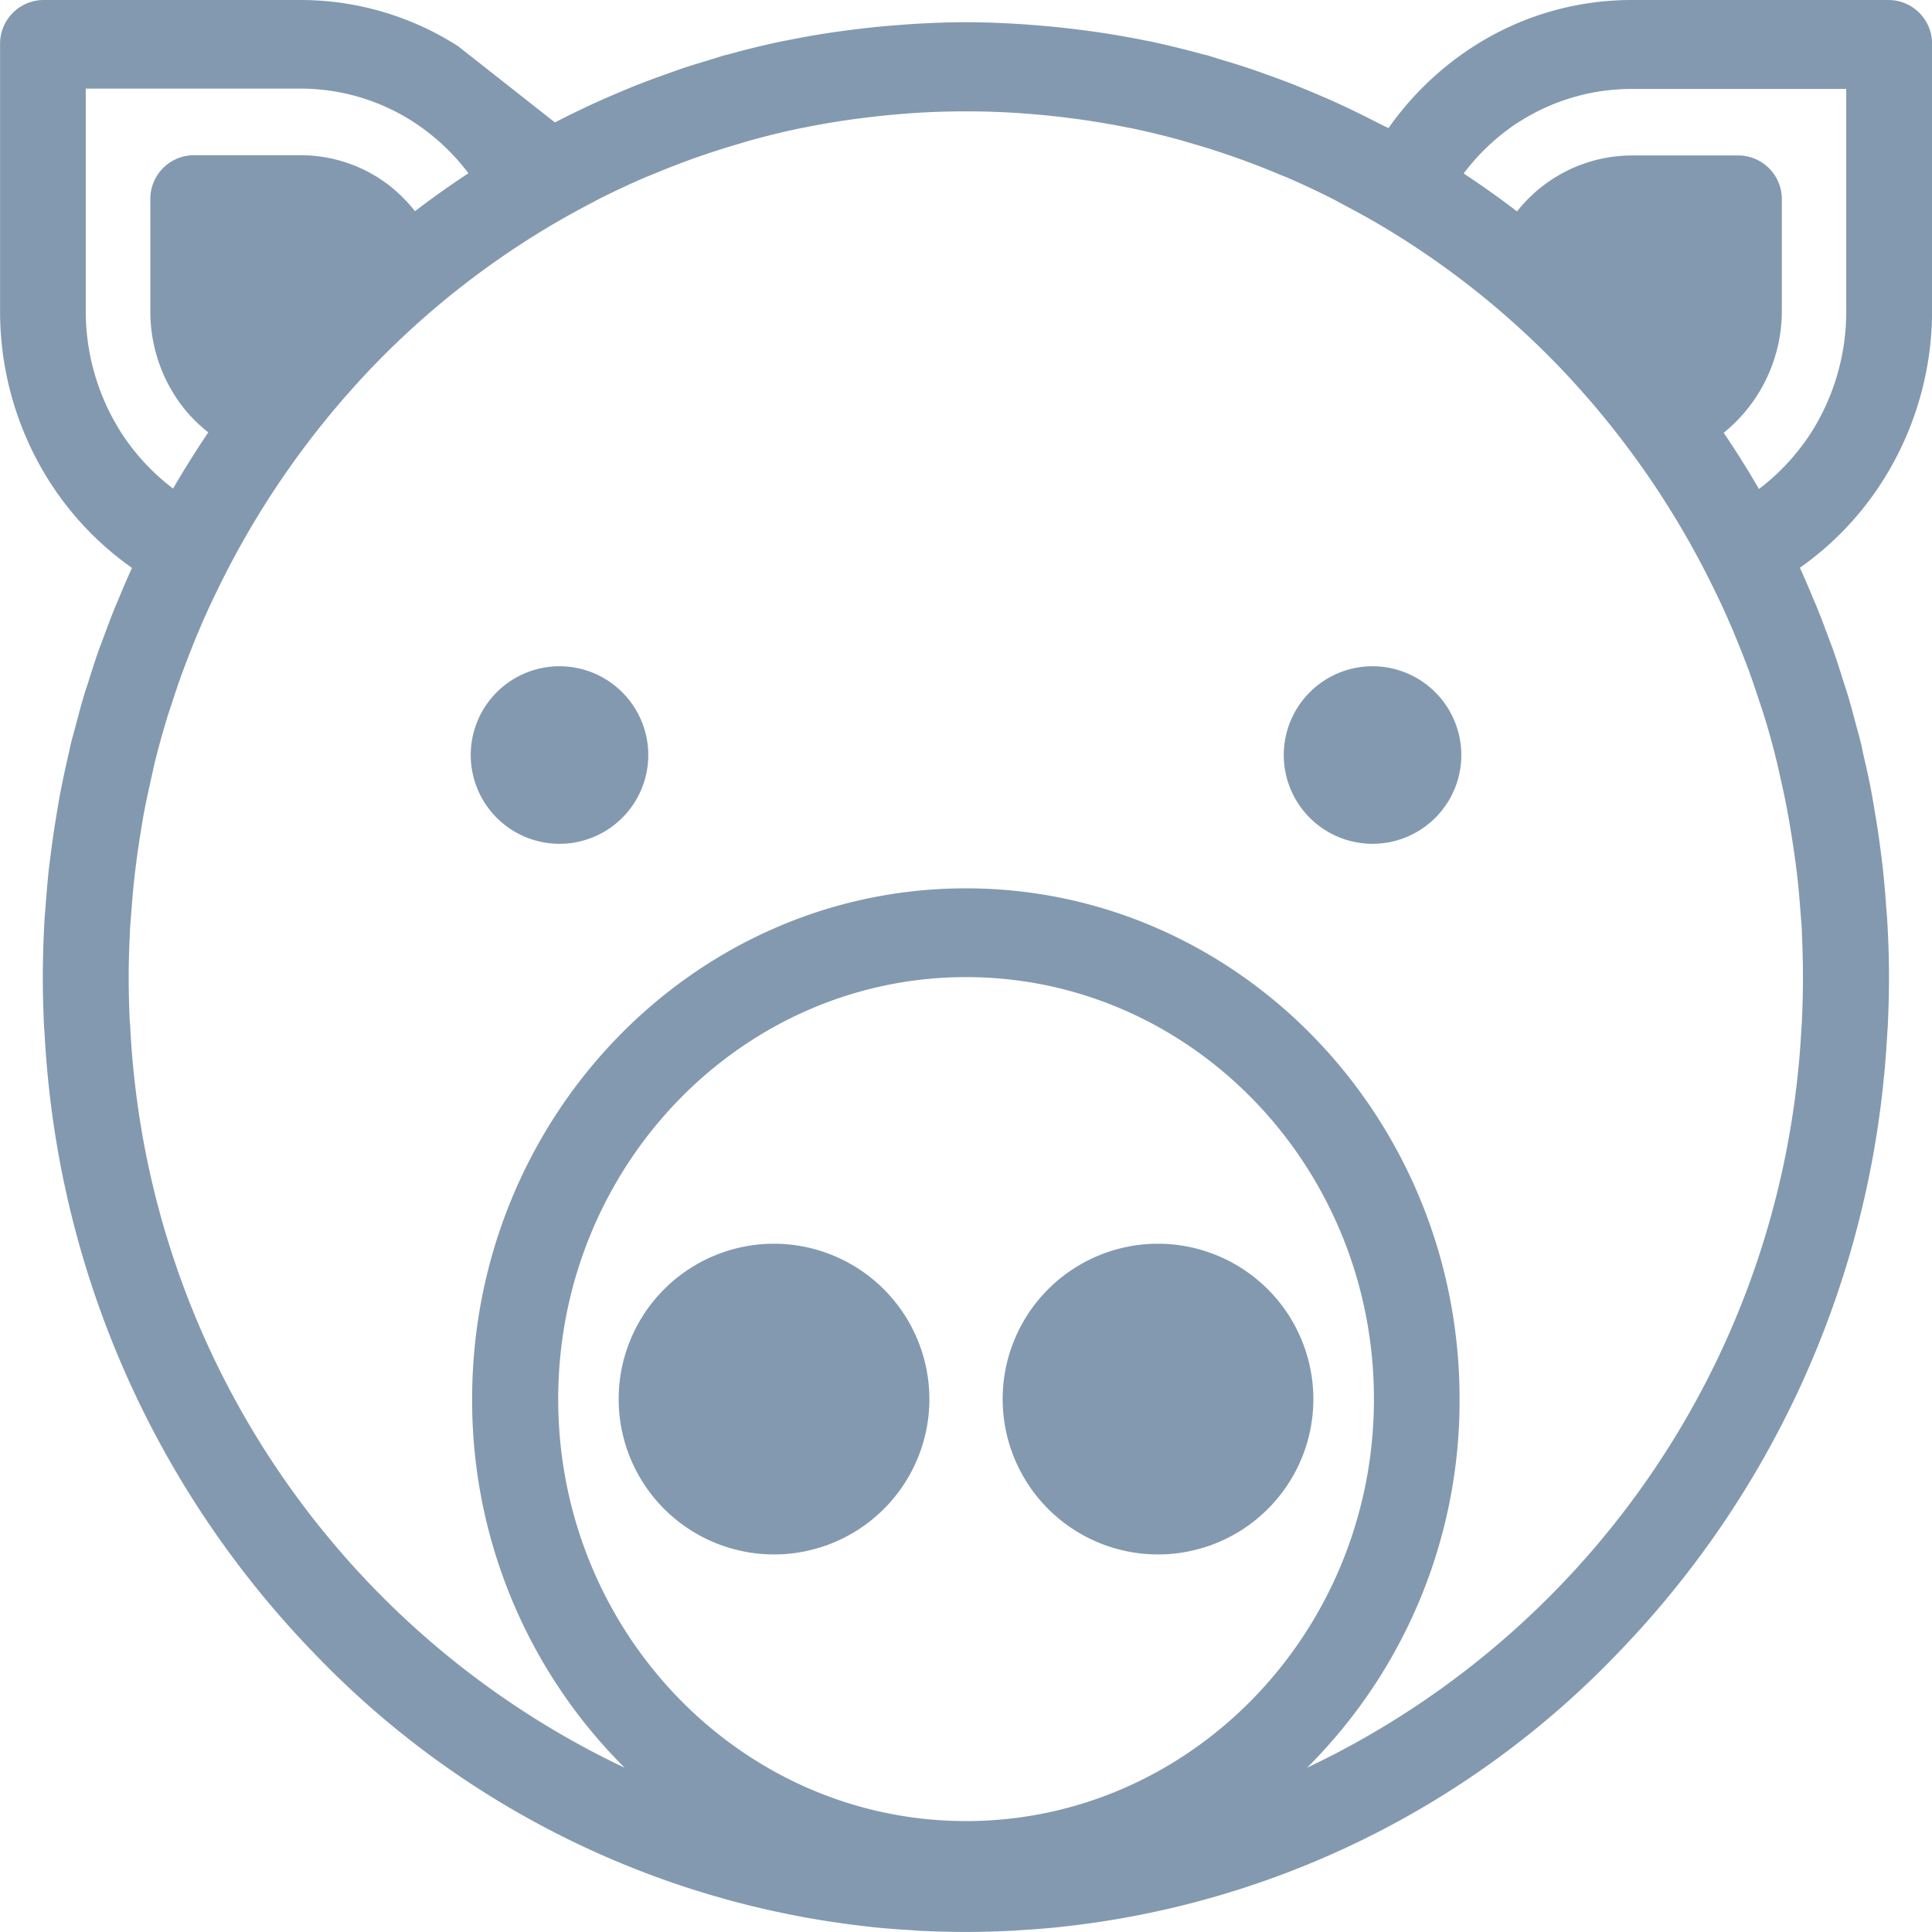
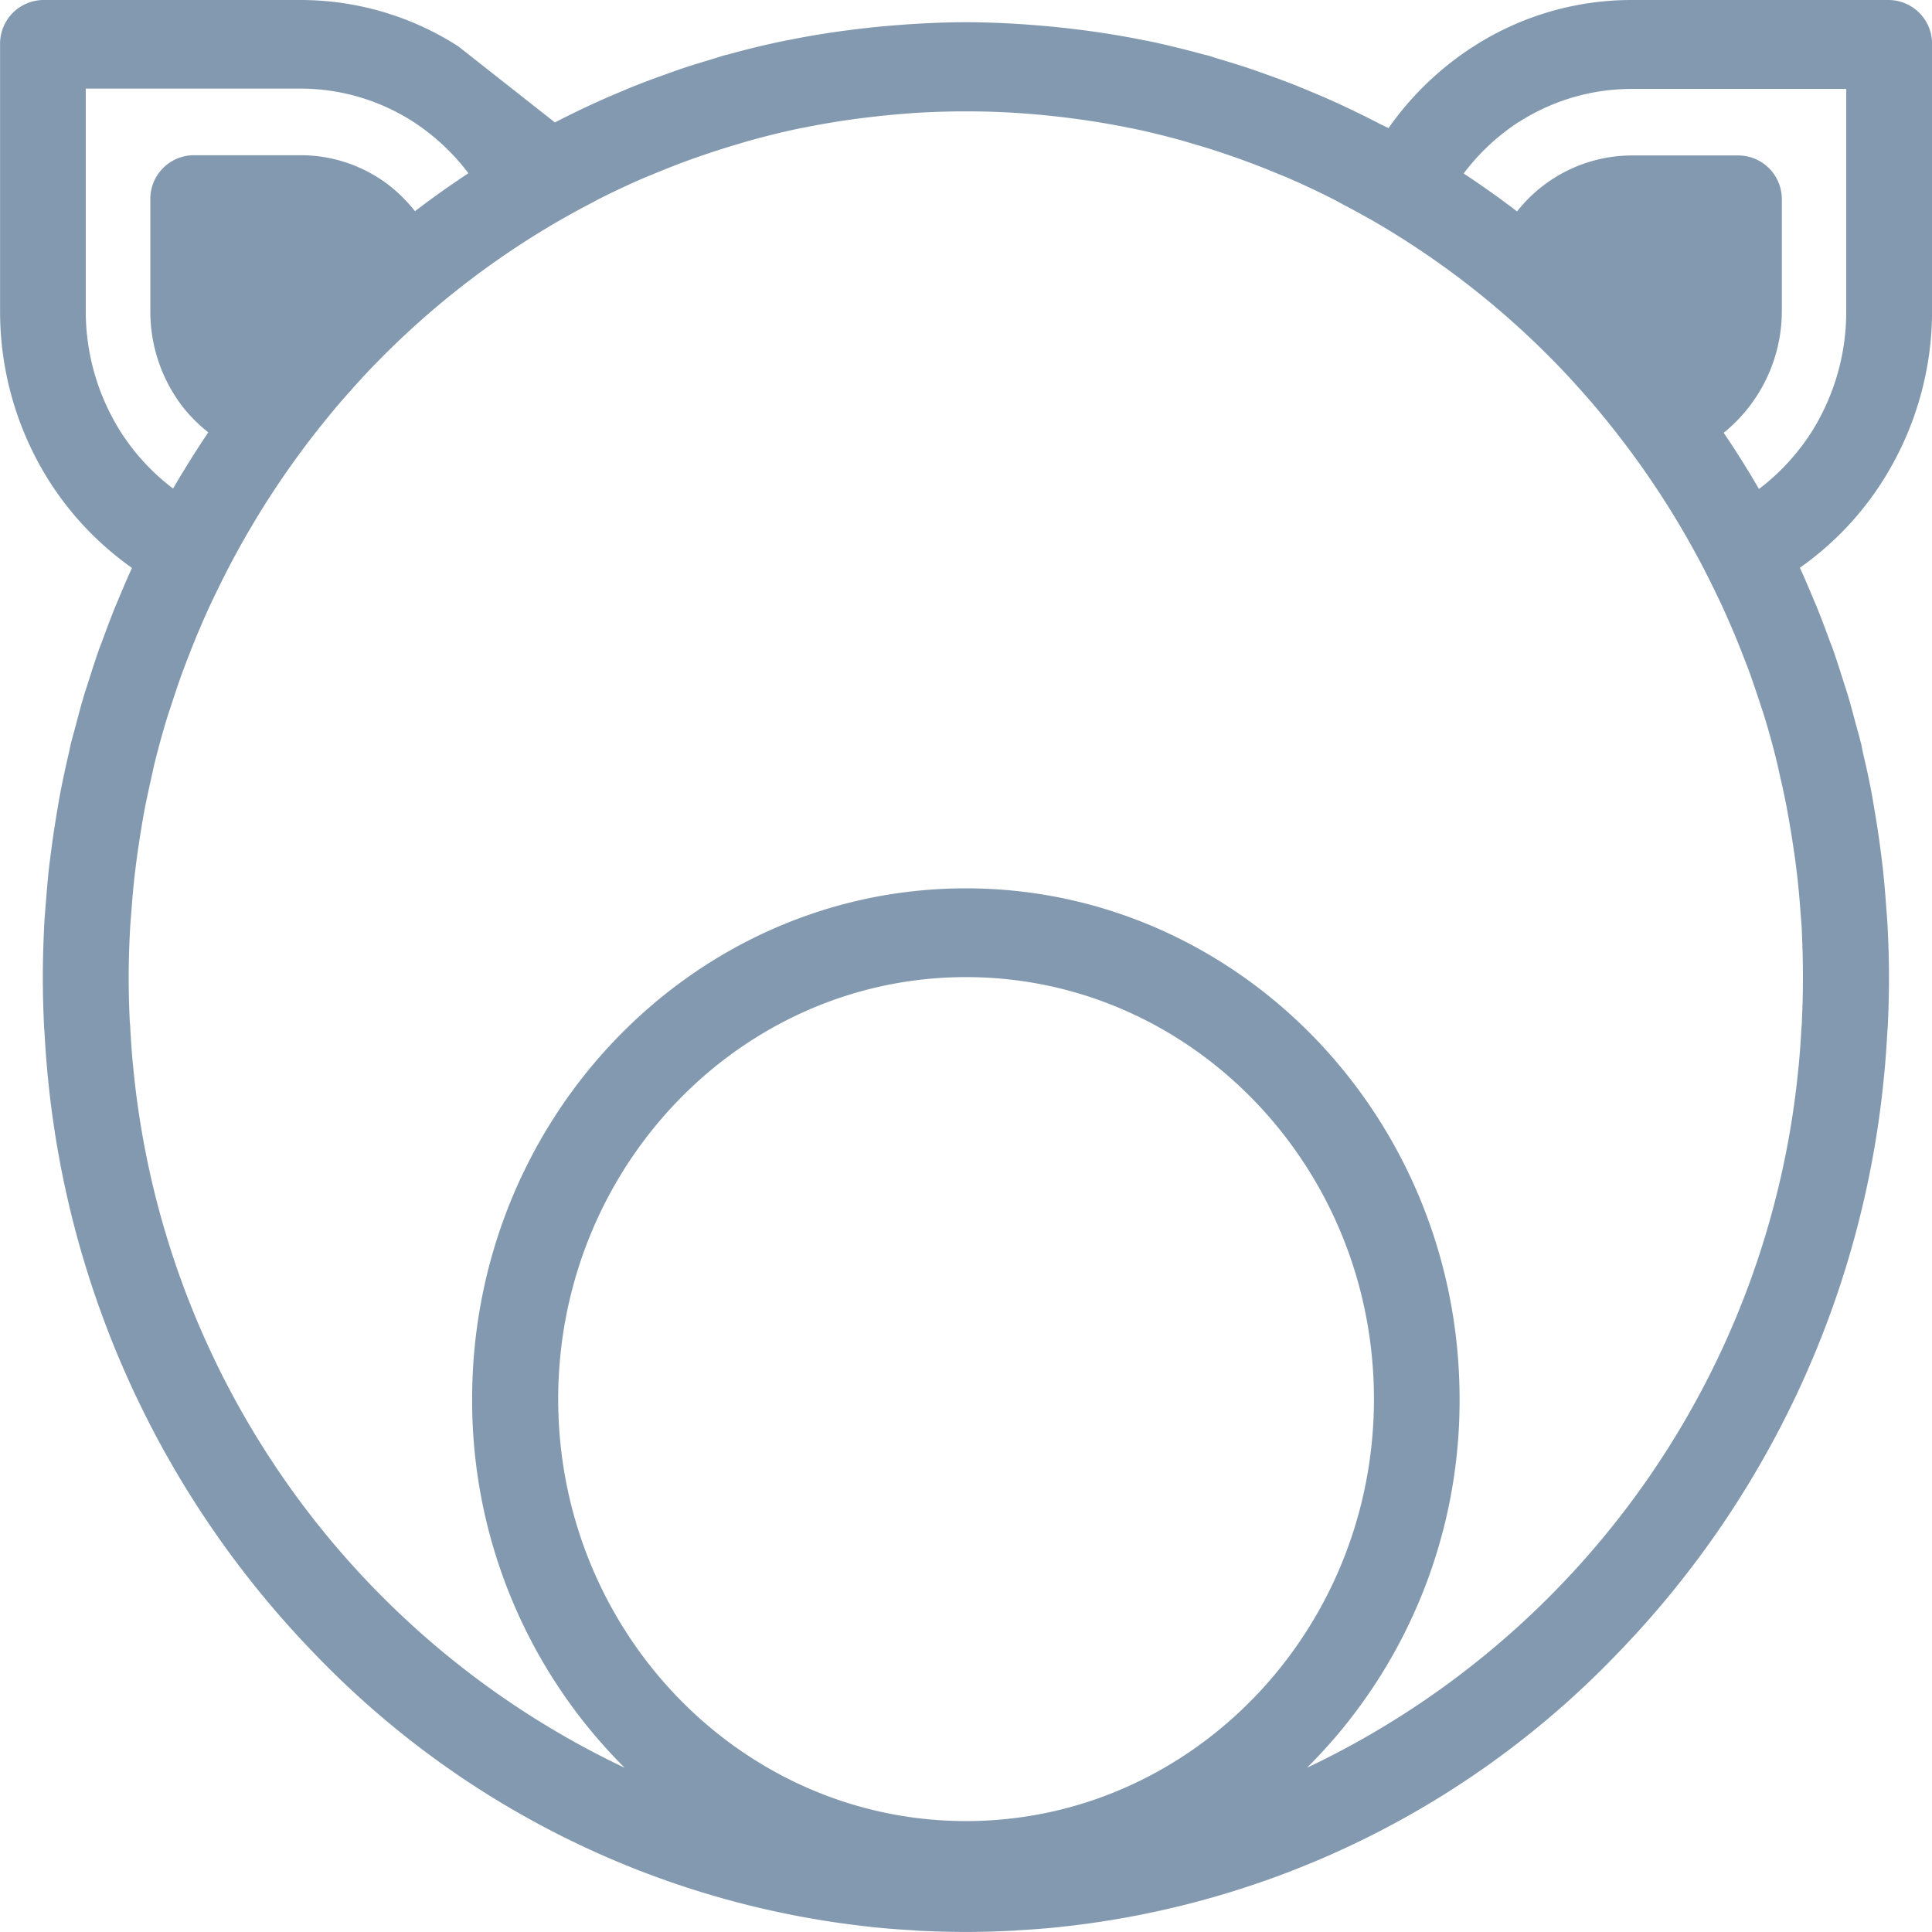
<svg xmlns="http://www.w3.org/2000/svg" width="80" height="80" viewBox="0 0 80 80">
  <g id="noun-pig-1753289" transform="translate(-97.997 -36.393)" opacity="0.5">
    <path id="Trazado_9" data-name="Trazado 9" d="M116.966,38.306a12.1,12.1,0,0,0-6.525-1.913H99.775A1.81,1.81,0,0,0,98,38.233V49.267a13.127,13.127,0,0,0,1.957,6.923,12.776,12.776,0,0,0,3.505,3.719c-.206.45-.4.907-.588,1.364-.033.078-.068.155-.1.233-.186.457-.358.92-.528,1.383-.053.146-.112.289-.164.436-.151.429-.289.863-.426,1.3-.057.183-.121.363-.176.547-.127.421-.238.847-.35,1.273-.053.2-.112.4-.162.6-.009.037-.02.072-.029.11-.037.15-.061.3-.1.453-.127.547-.246,1.1-.352,1.652-.048.255-.089.509-.133.765q-.126.748-.226,1.5c-.033.258-.067.518-.1.778-.059.528-.1,1.06-.143,1.593-.017.228-.037.453-.051.681-.038.753-.064,1.509-.064,2.274,0,.673.018,1.346.05,2.015,0,.1.015.189.02.285.032.579.072,1.158.128,1.732,0,.019,0,.037.006.056a39.8,39.8,0,0,0,10.991,23.872,37.421,37.421,0,0,0,23.071,11.368l.059.009c.555.057,1.112.1,1.671.132.094.006.185.017.278.021.647.031,1.3.05,1.949.05s1.3-.019,1.948-.053c.092,0,.182-.015.275-.019.56-.033,1.119-.074,1.675-.133.019,0,.035-.006.054-.007a37.425,37.425,0,0,0,23.076-11.369,39.8,39.8,0,0,0,10.991-23.873c0-.019.006-.036.007-.055.055-.575.094-1.153.128-1.732.006-.1.017-.189.02-.286.031-.666.049-1.339.049-2.012,0-.763-.026-1.52-.068-2.274-.014-.231-.035-.461-.051-.691-.038-.528-.084-1.054-.141-1.577-.03-.266-.064-.532-.1-.8-.064-.5-.139-.986-.222-1.476-.045-.262-.087-.526-.135-.787-.1-.547-.222-1.088-.348-1.627-.037-.155-.06-.314-.1-.47-.011-.038-.02-.074-.03-.112-.048-.193-.1-.382-.156-.575-.115-.434-.229-.868-.357-1.3-.055-.178-.115-.354-.171-.532-.139-.439-.277-.879-.429-1.313-.05-.142-.106-.28-.158-.42-.172-.468-.347-.936-.535-1.4-.032-.078-.068-.153-.1-.232-.191-.458-.382-.915-.588-1.364a12.737,12.737,0,0,0,3.505-3.719A13.14,13.14,0,0,0,178,49.266V38.232a1.81,1.81,0,0,0-1.778-1.839H165.553a12.094,12.094,0,0,0-6.525,1.913A12.67,12.67,0,0,0,155.49,41.7c-.156-.083-.316-.155-.474-.237q-.456-.235-.916-.458c-.272-.131-.541-.258-.815-.382-.33-.15-.663-.293-1-.433-.263-.11-.527-.219-.791-.323-.35-.137-.7-.264-1.056-.391-.261-.094-.522-.187-.785-.275-.36-.119-.724-.23-1.091-.339-.193-.057-.383-.124-.575-.178-.059-.017-.119-.027-.178-.043-.74-.2-1.489-.388-2.245-.546-.055-.012-.109-.019-.166-.03-.716-.146-1.438-.267-2.167-.371-.149-.021-.3-.04-.448-.059q-1.028-.134-2.071-.21c-.1-.007-.194-.017-.29-.023-.8-.053-1.611-.089-2.429-.089s-1.626.036-2.431.089c-.1.006-.2.017-.3.023q-1.04.076-2.064.21c-.151.019-.3.038-.453.06-.725.1-1.446.224-2.158.369-.057.011-.114.019-.171.031q-1.136.238-2.245.546c-.059.017-.118.027-.177.043-.192.055-.381.121-.574.178-.367.11-.732.219-1.094.339-.261.087-.52.181-.779.274-.355.127-.709.256-1.058.393-.264.1-.525.212-.787.322-.335.14-.67.284-1,.434-.273.123-.544.251-.815.382q-.46.222-.913.456m51.637,37.218c0,.087-.014.173-.019.259-.029.525-.064,1.051-.115,1.57,0,.017,0,.033-.006.053a35.87,35.87,0,0,1-20.352,29.028,21.428,21.428,0,0,0,6.316-15.264c0-11.663-9.17-21.149-20.444-21.149s-20.444,9.486-20.444,21.149a21.445,21.445,0,0,0,6.316,15.266,35.868,35.868,0,0,1-20.352-29.026c0-.019,0-.035-.006-.053-.051-.518-.086-1.044-.115-1.568,0-.089-.014-.173-.019-.26q-.045-.911-.045-1.829c0-.689.023-1.376.061-2.063.012-.21.031-.416.047-.624.035-.479.076-.957.128-1.434.027-.242.058-.483.089-.723.059-.446.127-.892.2-1.335.04-.241.079-.483.125-.722.092-.483.2-.963.306-1.441.043-.185.079-.371.125-.555q.23-.926.507-1.836c.069-.228.148-.452.222-.678.128-.394.259-.786.4-1.174.1-.273.205-.543.311-.814q.193-.5.4-.986c.123-.291.249-.582.381-.869s.271-.574.41-.859a36.145,36.145,0,0,1,4.038-6.453c.115-.146.23-.291.347-.436.268-.33.539-.657.818-.976.082-.095.166-.187.249-.282.322-.362.648-.72.984-1.067l.06-.061a35.015,35.015,0,0,1,7.552-5.9q.63-.364,1.272-.7c.164-.085.324-.176.488-.258q.889-.448,1.8-.843c.143-.062.29-.117.434-.178.48-.2.964-.39,1.452-.568q.308-.112.619-.217.688-.235,1.385-.439c.189-.057.377-.115.567-.167.667-.183,1.339-.35,2.017-.49.063-.013.128-.022.192-.036q.956-.193,1.923-.328c.139-.021.28-.038.42-.056q.932-.12,1.869-.191c.089-.006.177-.015.266-.021a33.985,33.985,0,0,1,4.412,0c.088.006.174.015.262.021.625.045,1.25.11,1.872.191.139.019.277.035.416.055.648.092,1.29.2,1.931.33.06.013.125.021.186.035.679.14,1.352.307,2.019.49.19.053.379.111.568.167q.695.2,1.386.439c.206.071.414.142.618.217q.732.267,1.455.569c.142.059.288.114.428.176.609.263,1.208.545,1.8.844.164.082.321.173.482.257q.643.338,1.277.7a35.034,35.034,0,0,1,7.537,5.887c.026.028.055.055.082.083.33.342.65.693.967,1.048l.264.3q.416.478.816.975c.115.142.228.284.34.428a35.99,35.99,0,0,1,4.055,6.483c.131.271.264.541.389.817q.205.451.4.91c.13.309.257.62.379.931.111.286.224.571.328.859.133.371.259.747.382,1.122.078.241.162.479.236.722q.276.909.5,1.831c.046.187.082.376.126.563.109.473.213.948.3,1.425.047.248.088.495.13.744.074.436.139.872.2,1.31.032.246.064.494.092.742.053.47.092.94.127,1.413.016.214.035.426.049.639.03.686.052,1.373.052,2.061q0,.919-.045,1.827ZM138,111.8c-9.313,0-16.889-7.837-16.889-17.471S128.685,76.853,138,76.853s16.889,7.837,16.889,17.471S147.311,111.8,138,111.8Zm22.9-70.36a8.638,8.638,0,0,1,4.657-1.364h8.889v9.2a9.364,9.364,0,0,1-1.394,4.937,9.149,9.149,0,0,1-2.22,2.428q-.692-1.193-1.46-2.327a6.494,6.494,0,0,0,2.407-5.038v-4.6A1.81,1.81,0,0,0,170,42.83h-4.444a6.073,6.073,0,0,0-4.742,2.318c-.716-.553-1.458-1.072-2.209-1.572a8.994,8.994,0,0,1,2.294-2.141ZM102.948,54.2a9.352,9.352,0,0,1-1.4-4.938v-9.2h8.889a8.632,8.632,0,0,1,4.656,1.364,9.044,9.044,0,0,1,2.3,2.14c-.754.5-1.495,1.02-2.212,1.573a6.393,6.393,0,0,0-1.025-1.035,6,6,0,0,0-3.715-1.284H106a1.81,1.81,0,0,0-1.778,1.839v4.6a6.471,6.471,0,0,0,1.3,3.927,6.268,6.268,0,0,0,1.1,1.11q-.766,1.136-1.458,2.327a9.112,9.112,0,0,1-2.22-2.426Z" transform="translate(0)" fill="#083460" />
-     <path id="Trazado_10" data-name="Trazado 10" d="M266.834,350a6.433,6.433,0,1,0,6.433,6.433A6.44,6.44,0,0,0,266.834,350Z" transform="translate(-136.786 -262.107)" fill="#083460" />
-     <path id="Trazado_11" data-name="Trazado 11" d="M367.634,350a6.433,6.433,0,1,0,6.433,6.433A6.441,6.441,0,0,0,367.634,350Z" transform="translate(-221.686 -262.107)" fill="#083460" />
-     <path id="Trazado_12" data-name="Trazado 12" d="M224.878,204.4a3.676,3.676,0,1,0,3.676,3.676A3.679,3.679,0,0,0,224.878,204.4Z" transform="translate(-103.713 -140.419)" fill="#083460" />
-     <path id="Trazado_13" data-name="Trazado 13" d="M437.678,204.4a3.676,3.676,0,1,0,3.676,3.676A3.679,3.679,0,0,0,437.678,204.4Z" transform="translate(-282.847 -140.419)" fill="#083460" />
  </g>
</svg>